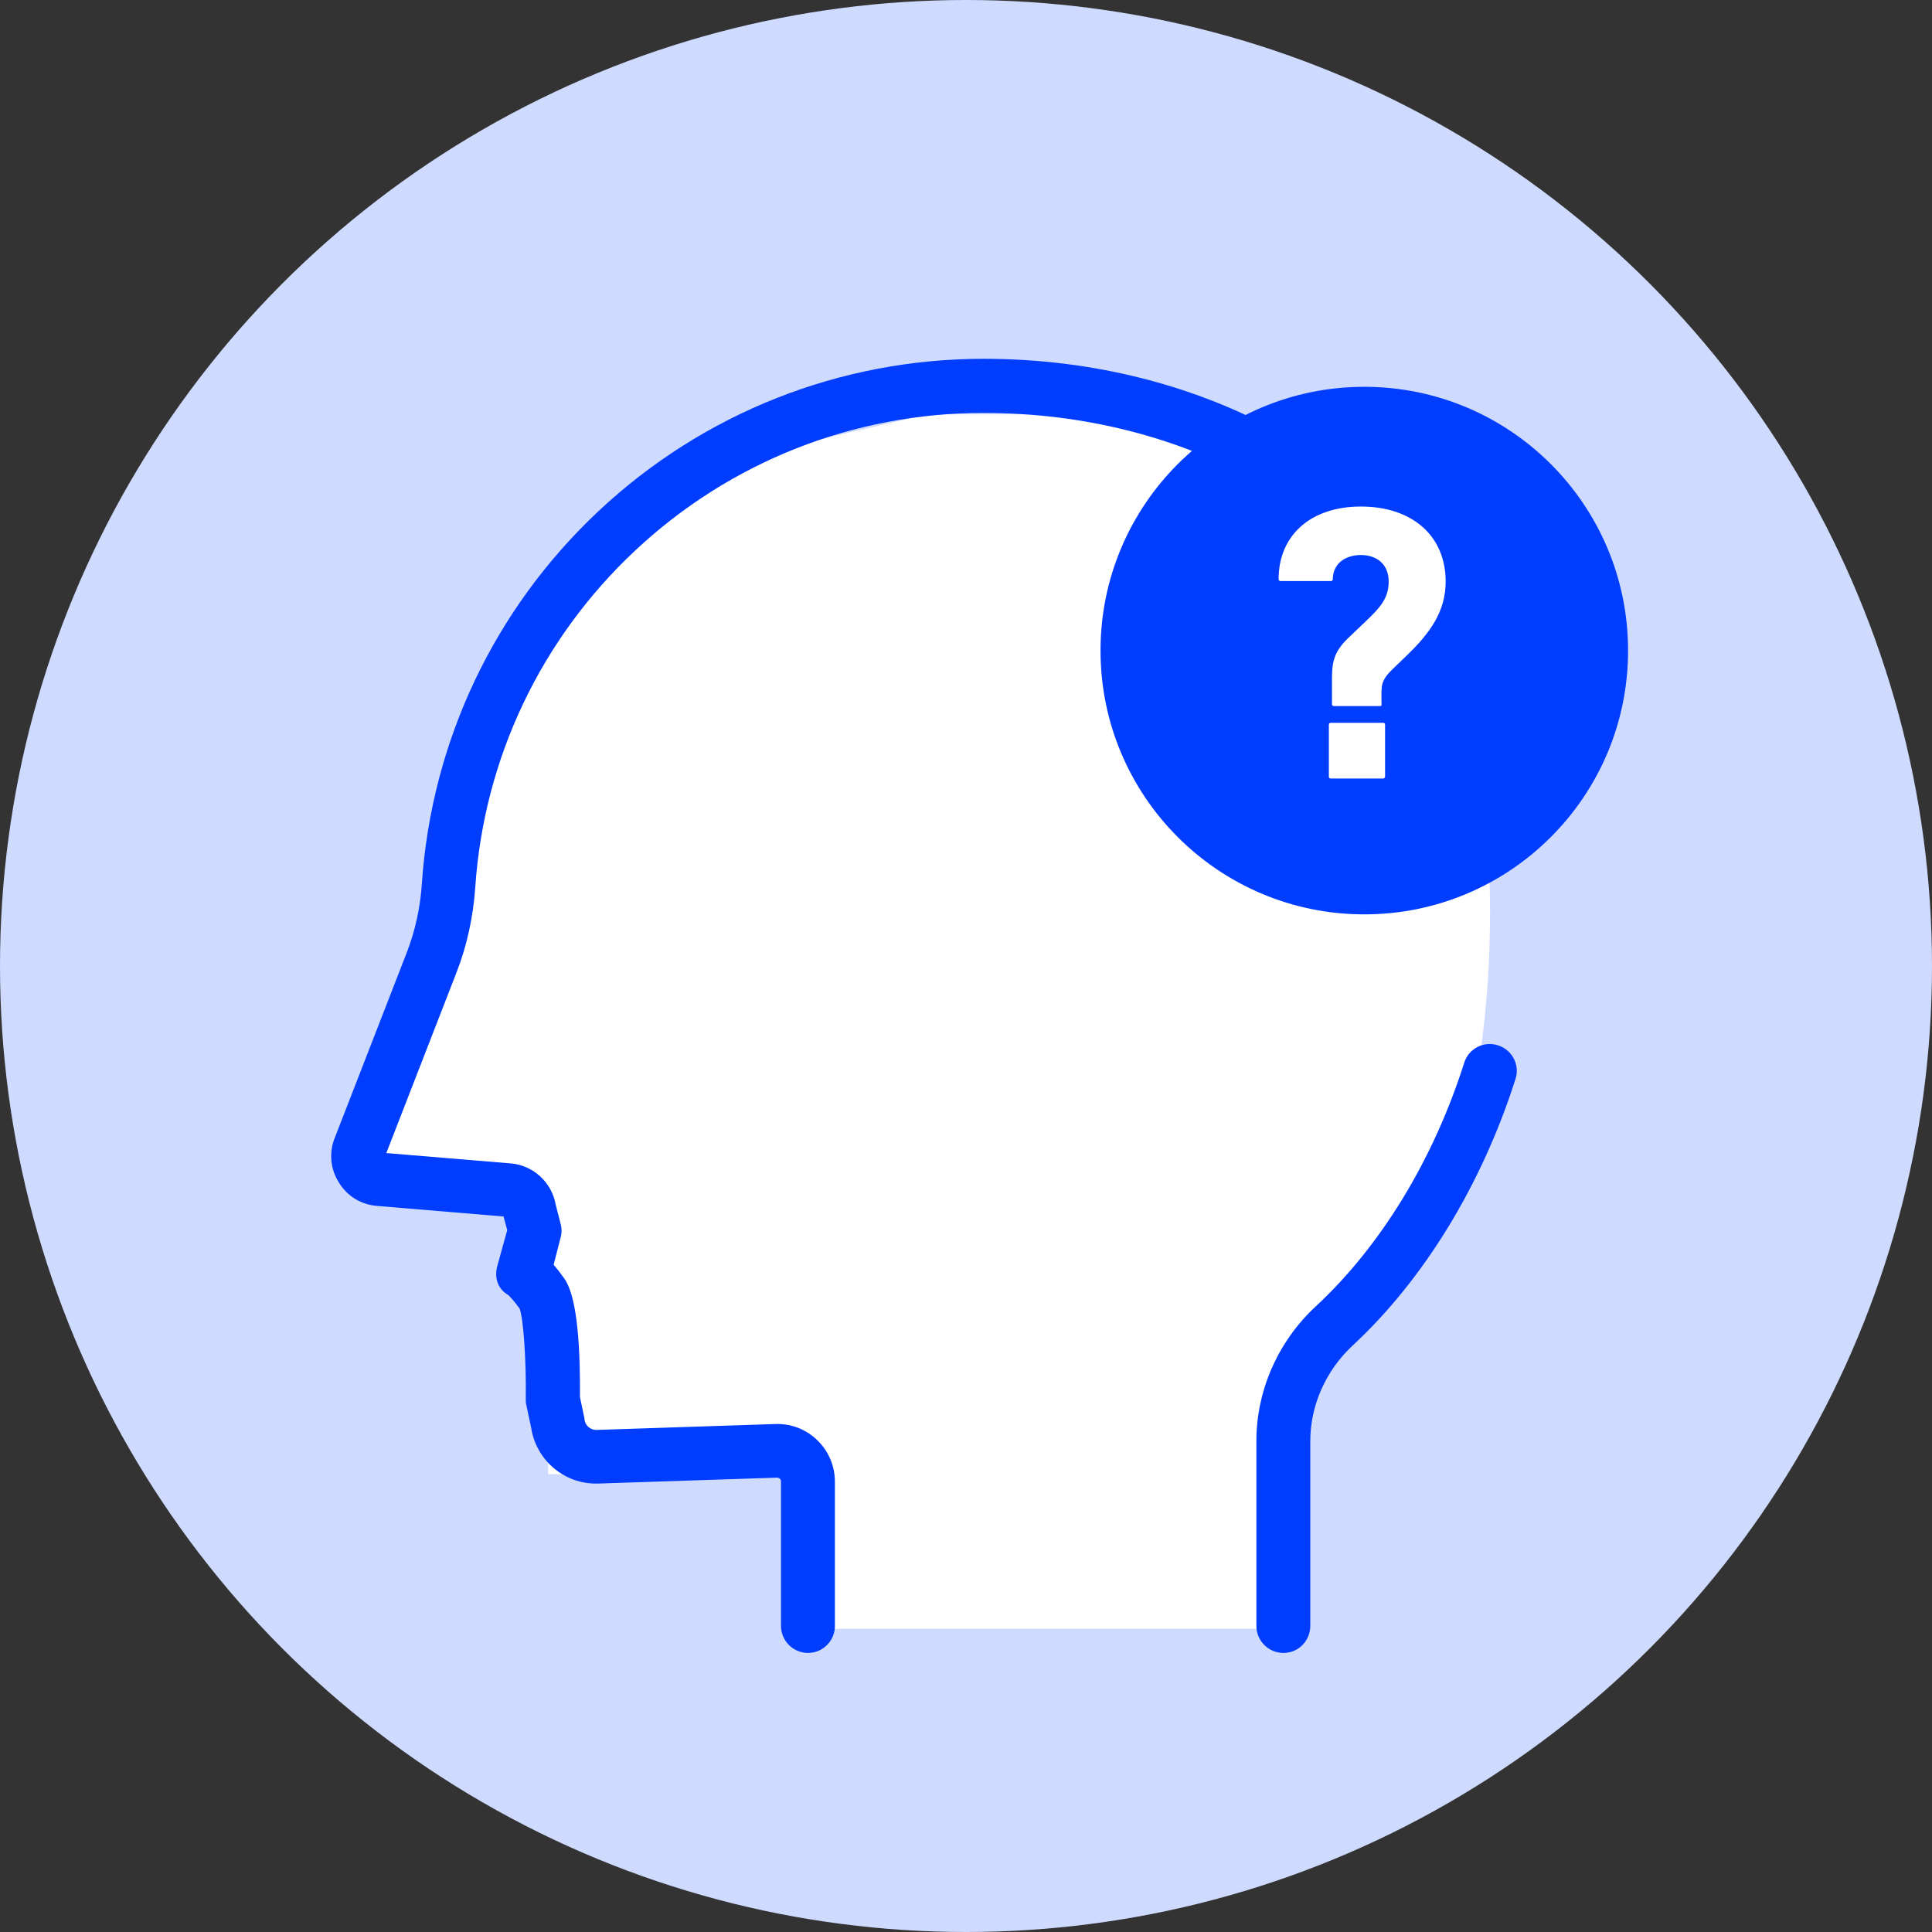
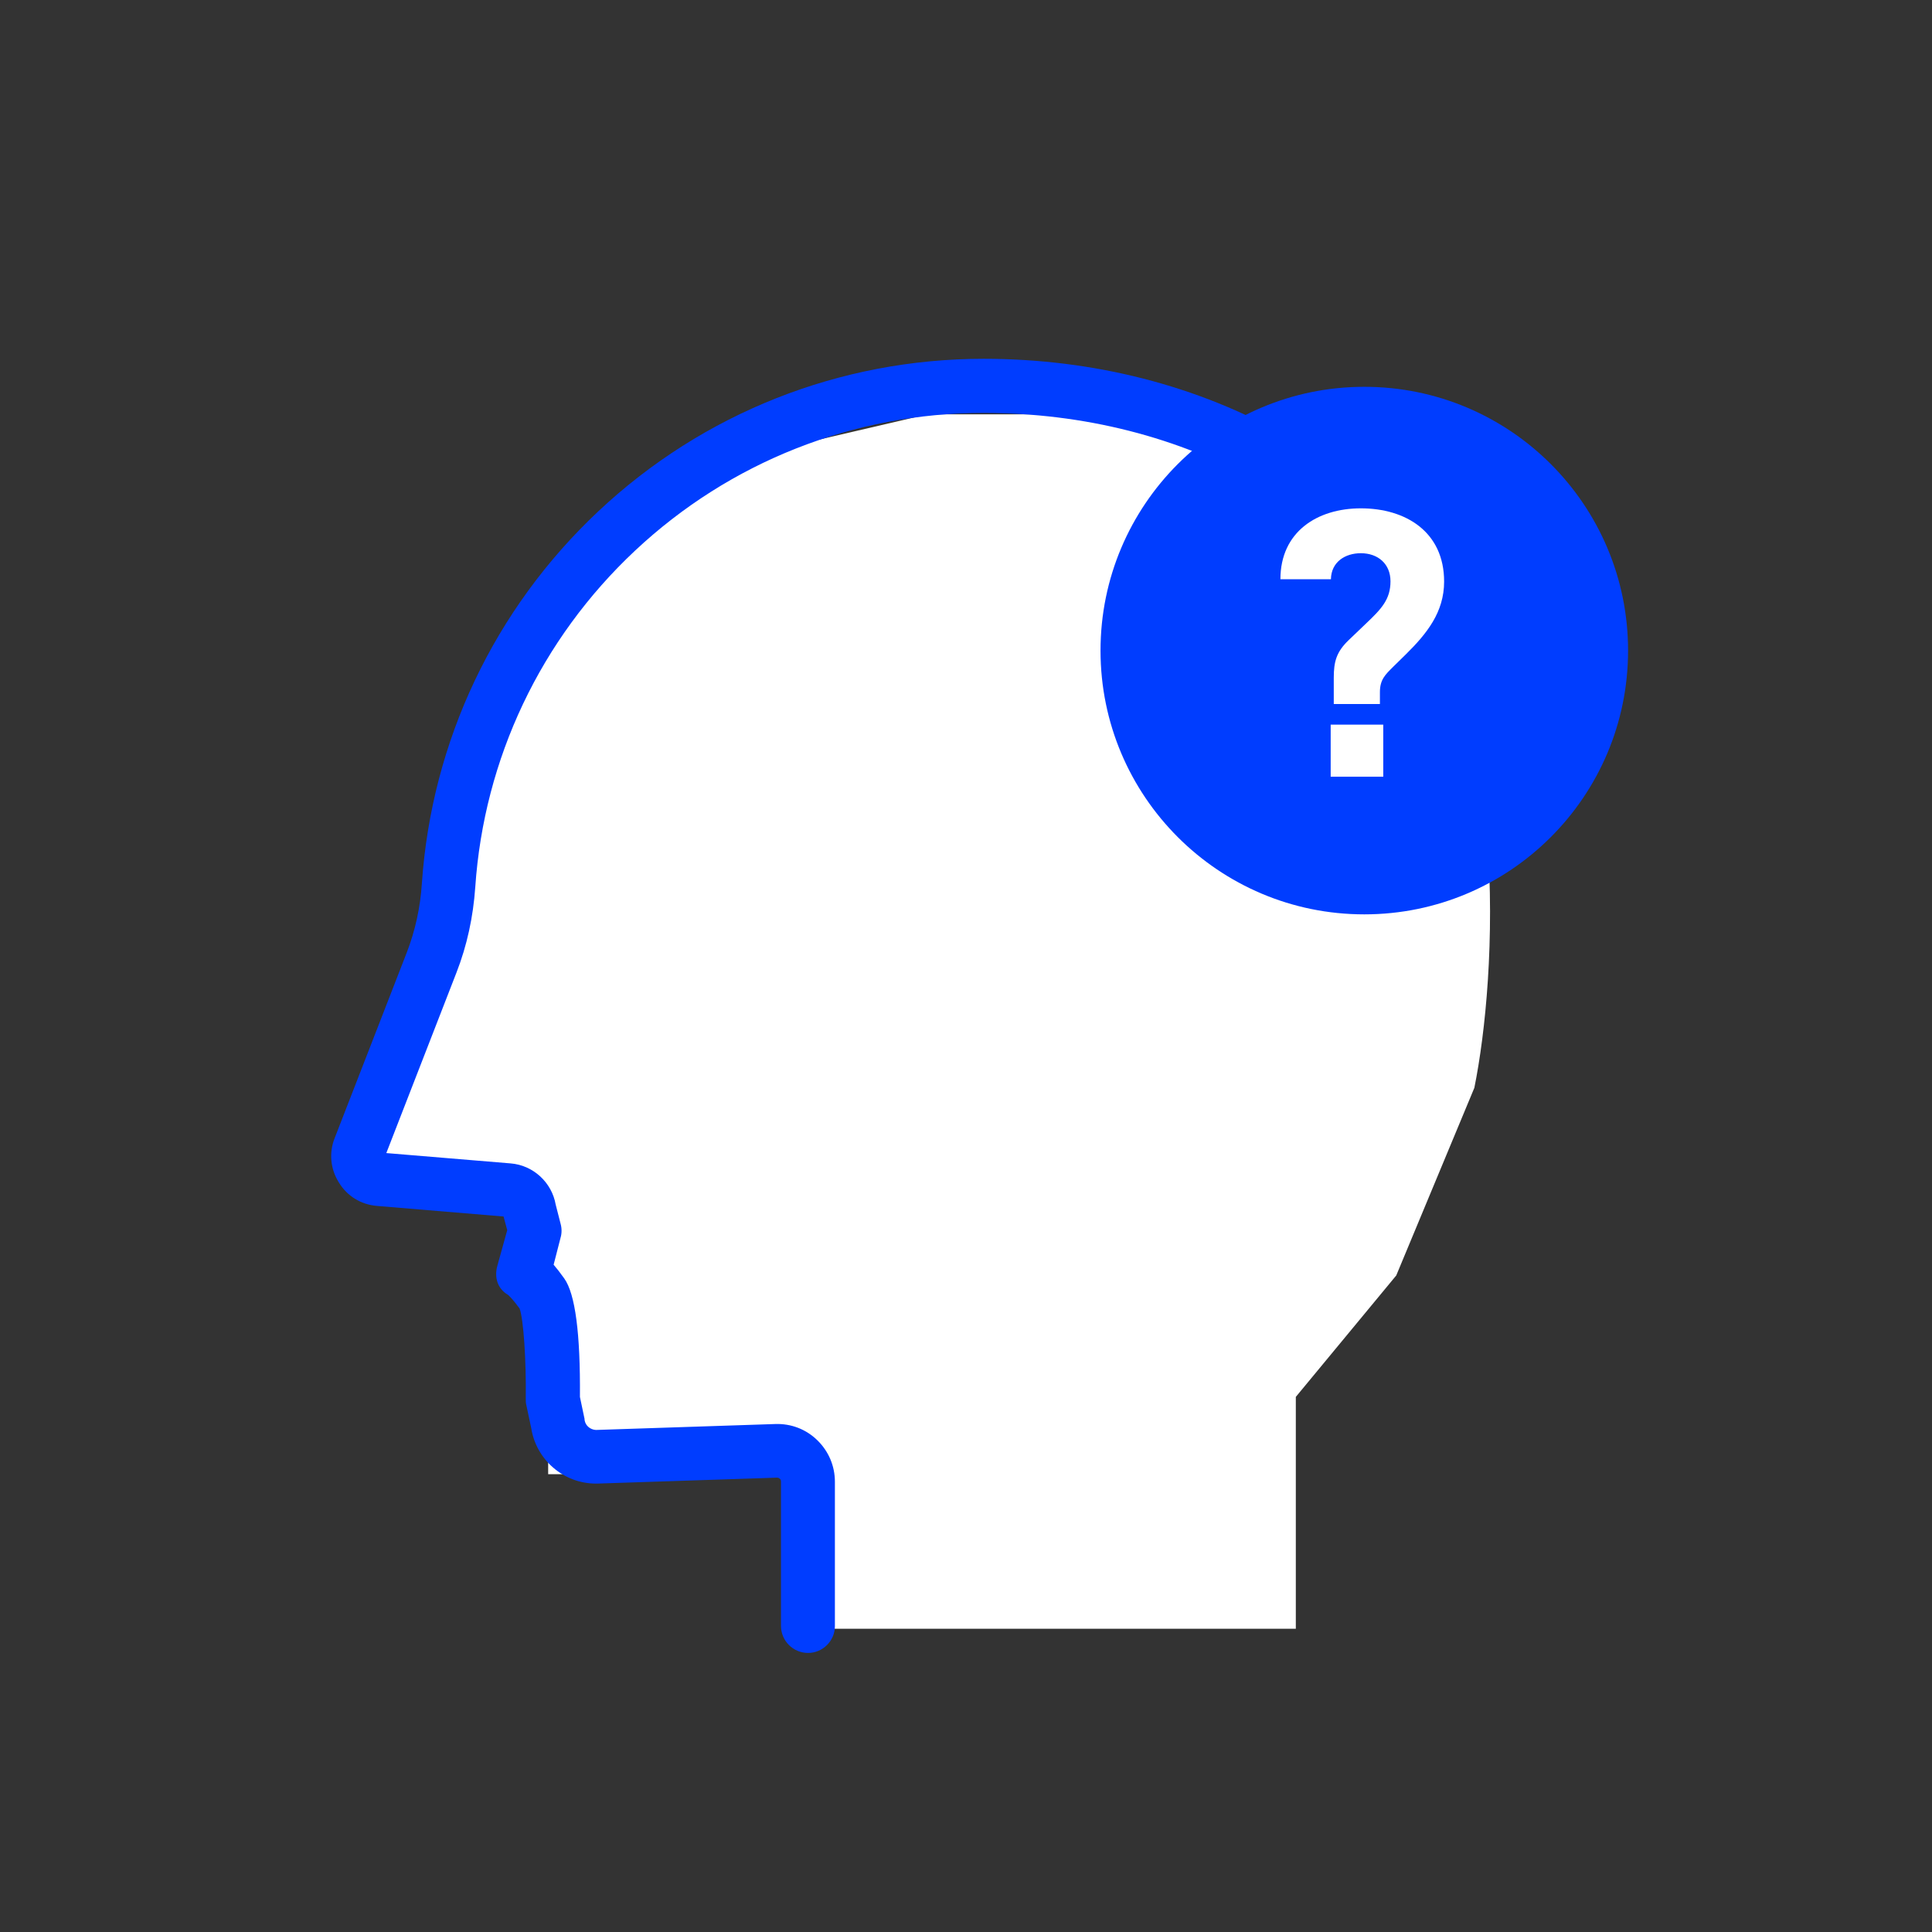
<svg xmlns="http://www.w3.org/2000/svg" width="70" height="70" viewBox="0 0 70 70" fill="none">
  <rect x="0" y="0" width="70" height="70" fill="#333333" stroke="none" />
-   <circle cx="35" cy="35" r="35" fill="#CFDAFF" />
  <path d="M40.077 15.012L50.589 19.413C54.794 25.812 54.227 35.413 53.419 39.413L50.589 46.212L46.95 50.612V59.013H29.16V53.413H19.861V47.812L18.648 46.212V43.413L12.987 41.812L15.818 34.612L17.031 29.012L19.861 22.212L26.734 16.613L33.607 15.012H40.077Z" fill="white" />
  <path d="M29.278 59.889C28.736 59.889 28.297 59.45 28.297 58.909V53.678C28.297 53.631 28.279 53.594 28.251 53.575C28.232 53.556 28.195 53.538 28.148 53.538L21.638 53.753C21.619 53.753 21.61 53.753 21.591 53.753C20.423 53.753 19.424 52.893 19.246 51.735L19.069 50.904C19.05 50.829 19.05 50.764 19.05 50.689C19.069 49.288 18.966 47.775 18.826 47.41C18.602 47.102 18.453 46.953 18.406 46.915C18.023 46.691 17.901 46.28 18.023 45.851L18.378 44.571L18.247 44.085V44.076L13.661 43.693C13.082 43.646 12.577 43.338 12.278 42.843C11.97 42.357 11.914 41.759 12.129 41.227L14.735 34.52C15.043 33.727 15.23 32.877 15.286 31.999C15.641 26.852 17.911 22.06 21.684 18.52C25.477 14.961 30.436 13 35.639 13C39.609 13 43.41 13.971 46.633 15.812C47.1 16.082 47.268 16.671 46.997 17.147C46.726 17.624 46.138 17.782 45.661 17.512C42.728 15.839 39.263 14.961 35.63 14.961C30.922 14.961 26.439 16.736 23.011 19.949C19.592 23.153 17.537 27.487 17.22 32.139C17.145 33.222 16.921 34.259 16.538 35.24L13.997 41.778L18.499 42.152C19.321 42.217 19.994 42.843 20.134 43.646L20.311 44.337C20.358 44.505 20.358 44.683 20.311 44.842L20.059 45.823C20.171 45.953 20.302 46.121 20.442 46.318C20.844 46.878 21.03 48.326 21.012 50.614L21.171 51.371C21.18 51.399 21.18 51.417 21.18 51.446C21.208 51.651 21.385 51.8 21.591 51.81L28.092 51.595C28.662 51.576 29.203 51.782 29.614 52.183C30.025 52.585 30.25 53.117 30.25 53.687V58.918C30.25 59.45 29.811 59.889 29.278 59.889Z" fill="#003DFF" />
-   <path d="M46.502 59.889C45.96 59.889 45.521 59.45 45.521 58.909V52.212C45.521 50.381 46.306 48.597 47.679 47.326C50.033 45.141 51.938 42.012 53.05 38.509C53.209 37.995 53.76 37.706 54.273 37.874C54.787 38.033 55.077 38.584 54.908 39.097C53.694 42.908 51.602 46.346 49.005 48.755C48.034 49.661 47.474 50.922 47.474 52.212V58.909C47.474 59.45 47.044 59.889 46.502 59.889Z" fill="#003DFF" />
  <circle cx="49.431" cy="23.572" r="9.557" fill="#003DFF" />
  <path d="M48.325 25.517V24.555C48.325 23.976 48.418 23.621 48.867 23.191L49.492 22.593C50.053 22.061 50.38 21.715 50.38 21.062C50.38 20.426 49.922 20.044 49.306 20.044C48.736 20.044 48.232 20.361 48.222 20.987H46.392C46.392 19.268 47.727 18.418 49.306 18.418C50.931 18.418 52.323 19.268 52.323 21.071C52.323 22.182 51.697 22.958 50.931 23.714L50.473 24.163C50.193 24.443 49.997 24.62 49.997 25.078V25.508H48.325V25.517ZM50.118 26.255H48.213V28.142H50.118V26.255Z" fill="white" />
-   <path d="M50.118 28.207H48.213C48.175 28.207 48.147 28.179 48.147 28.142V26.255C48.147 26.218 48.175 26.189 48.213 26.189H50.118C50.156 26.189 50.184 26.218 50.184 26.255V28.142C50.174 28.179 50.156 28.207 50.118 28.207ZM48.278 28.086H50.062V26.32H48.278V28.086ZM50.006 25.582H48.325C48.288 25.582 48.26 25.554 48.26 25.517V24.555C48.26 23.985 48.344 23.611 48.82 23.145L49.446 22.547C50.006 22.014 50.314 21.687 50.314 21.061C50.314 20.482 49.922 20.109 49.306 20.109C48.839 20.109 48.297 20.342 48.288 20.996C48.288 21.034 48.26 21.052 48.222 21.052H46.391C46.354 21.052 46.326 21.024 46.326 20.987C46.326 19.39 47.494 18.353 49.306 18.353C51.174 18.353 52.379 19.418 52.379 21.071C52.379 22.154 51.818 22.93 50.968 23.752L50.483 24.219C50.221 24.48 50.053 24.648 50.053 25.069V25.498C50.072 25.554 50.044 25.582 50.006 25.582ZM48.39 25.452H49.941V25.087C49.941 24.62 50.137 24.424 50.408 24.153L50.436 24.125L50.894 23.677C51.715 22.874 52.267 22.117 52.267 21.08C52.267 19.829 51.491 18.483 49.315 18.483C48.017 18.483 46.494 19.128 46.457 20.931H48.166C48.213 20.277 48.764 19.987 49.306 19.987C49.978 19.987 50.436 20.417 50.436 21.061C50.436 21.734 50.09 22.098 49.53 22.631L48.904 23.229C48.456 23.658 48.381 23.994 48.381 24.546V25.452H48.39Z" fill="white" />
</svg>